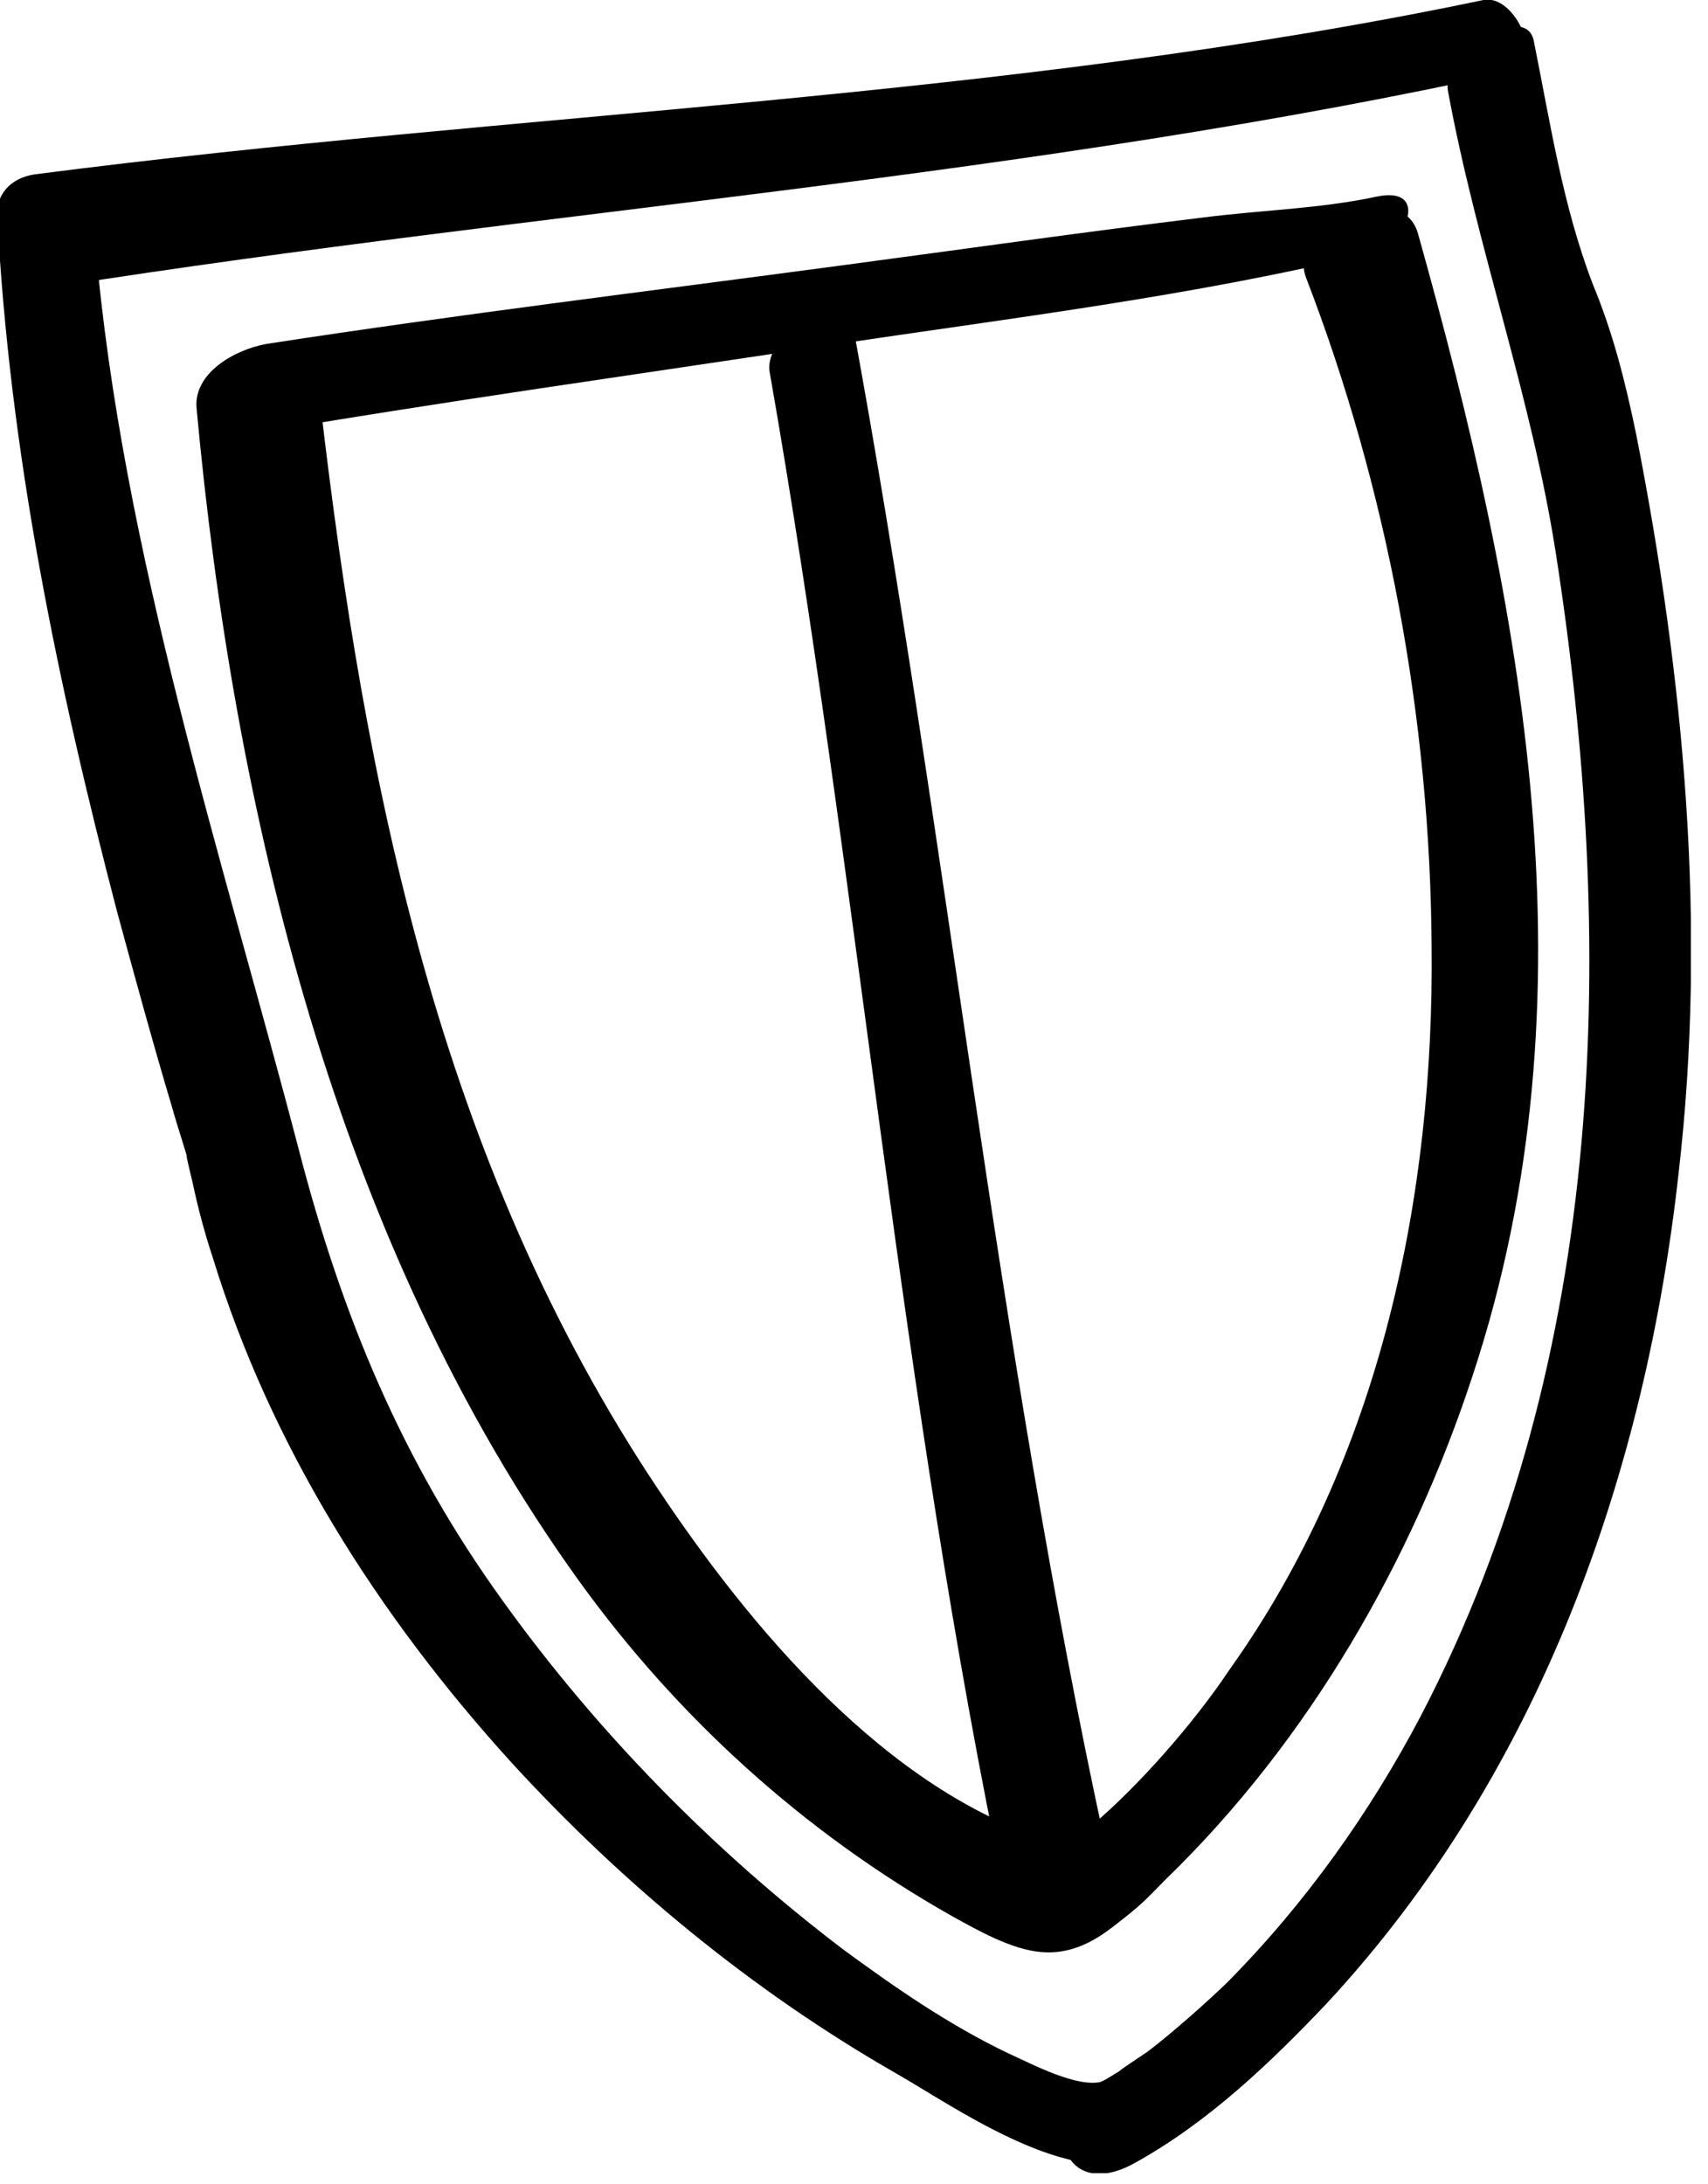
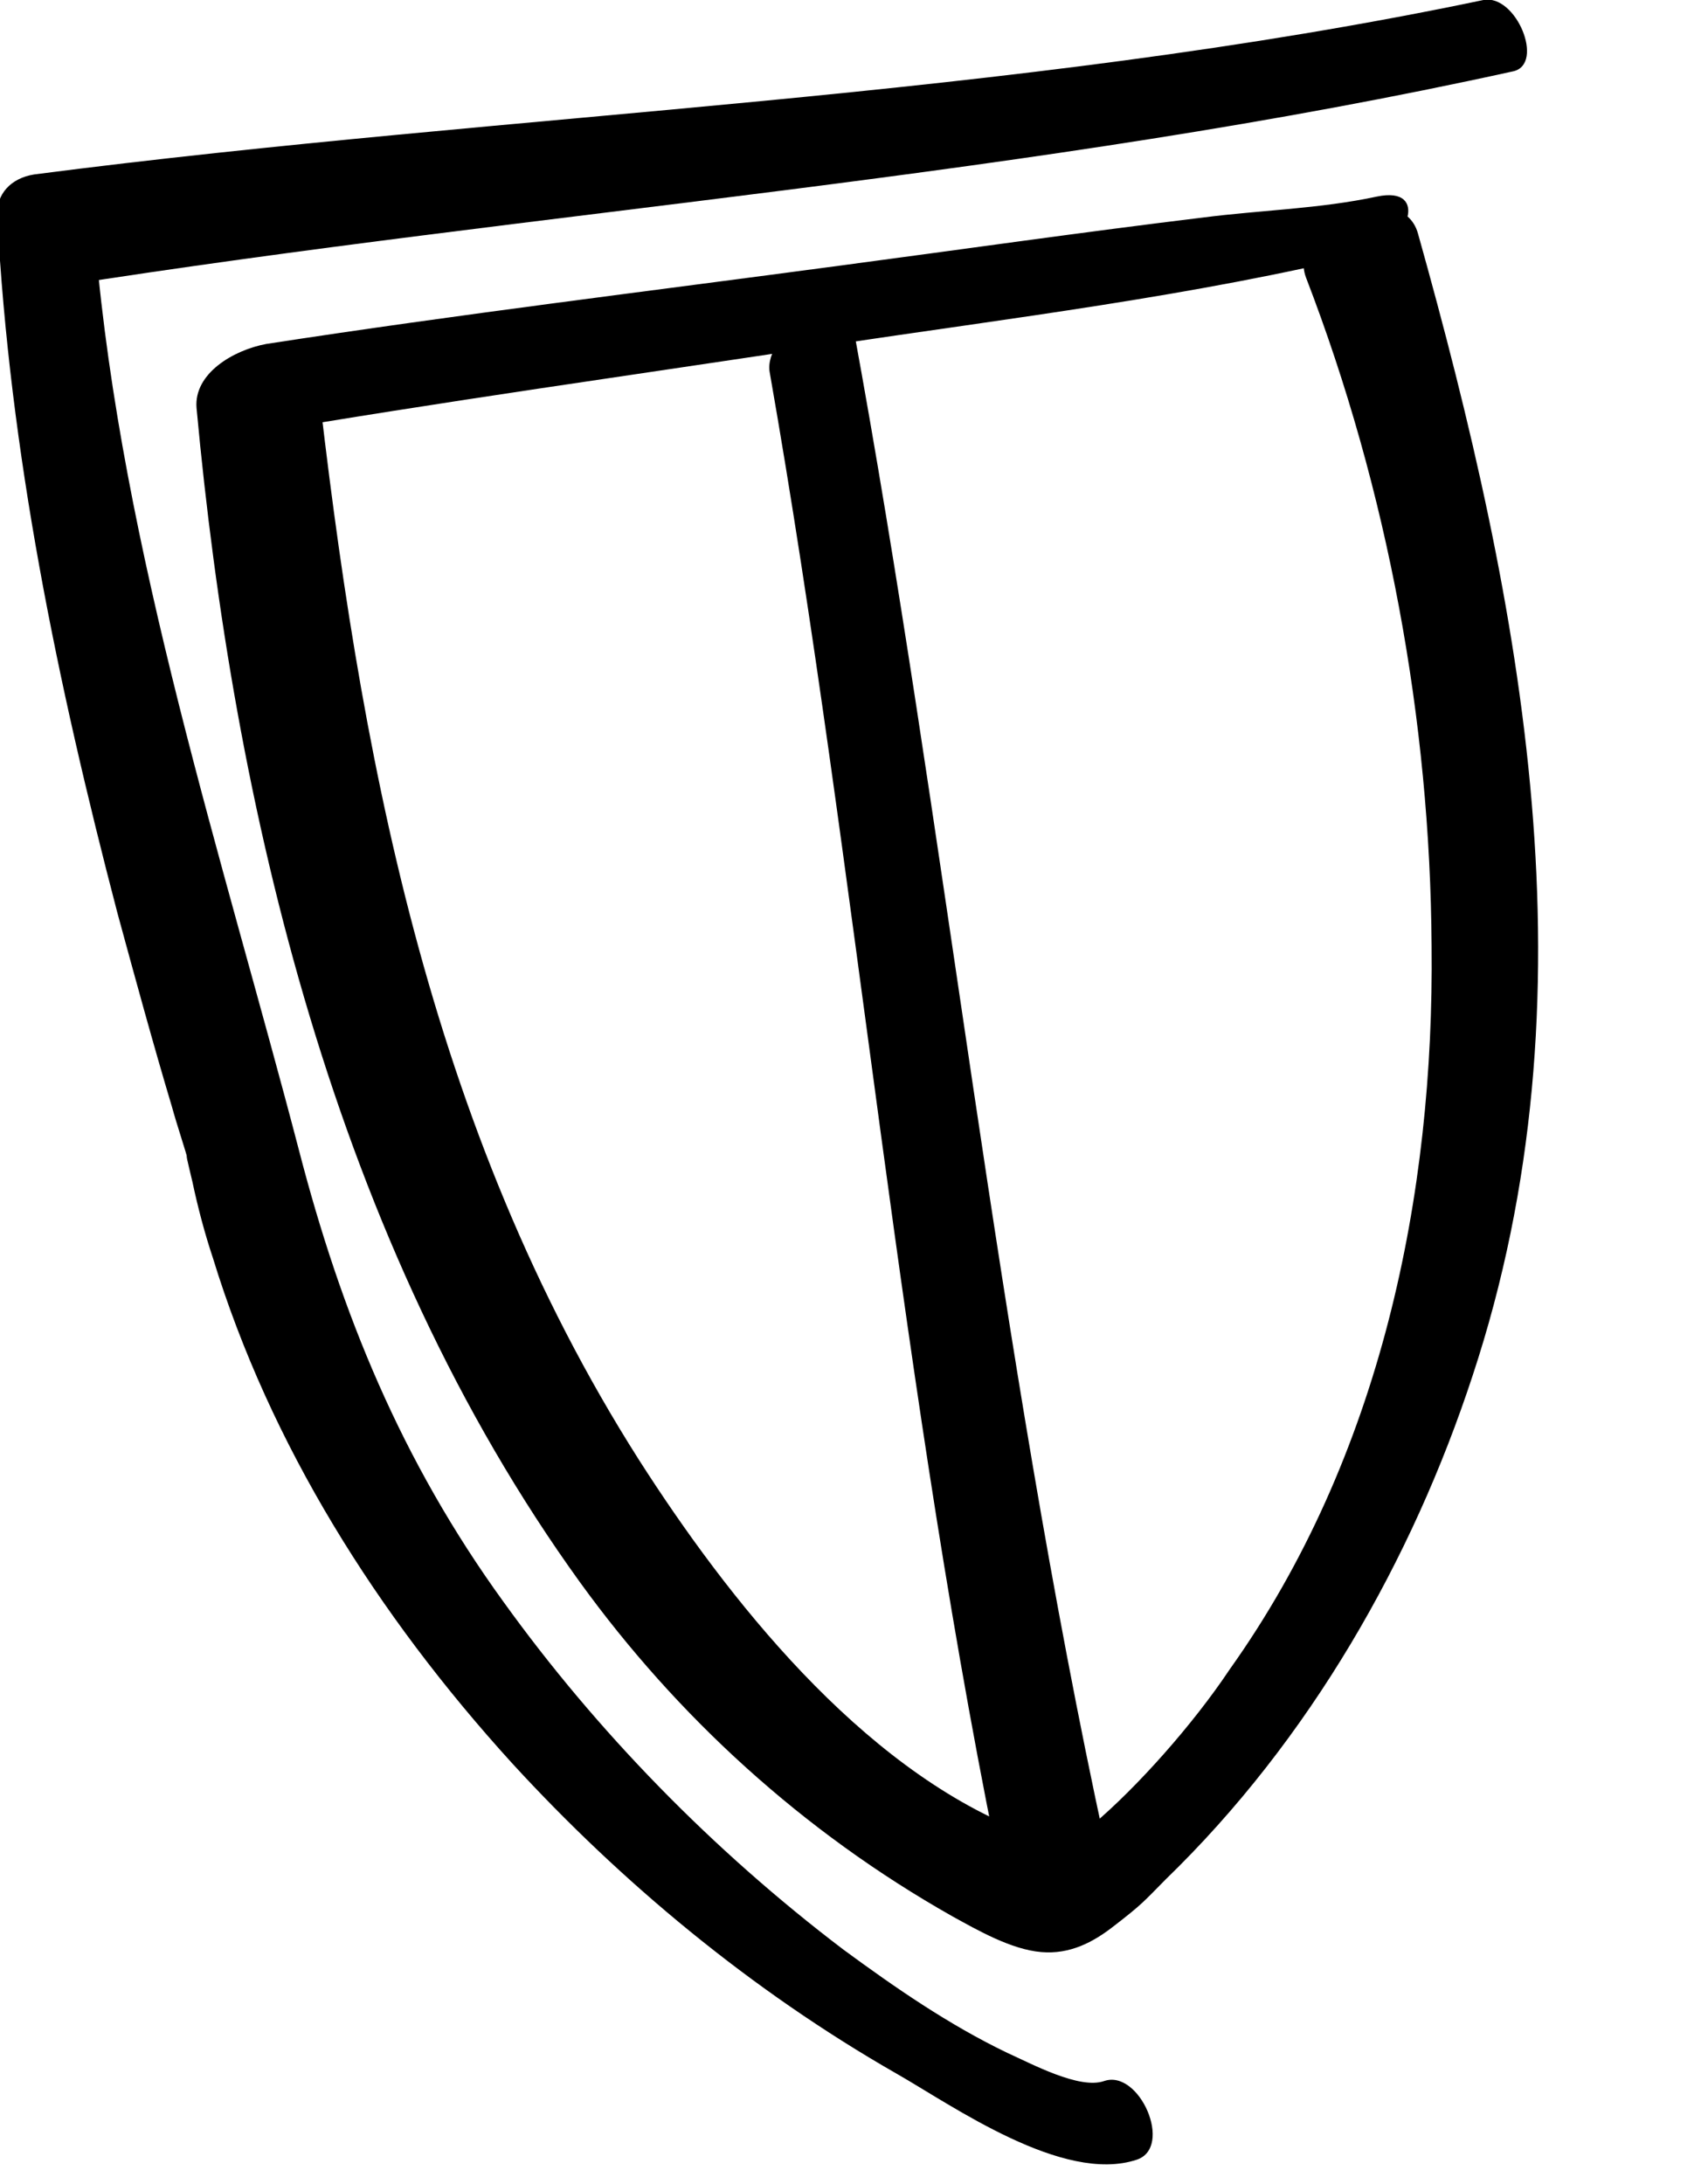
<svg xmlns="http://www.w3.org/2000/svg" width="97" height="124" viewBox="0 0 97 124" fill="none">
  <g clip-path="url(#clip0_5_67)">
    <path d="M85.952 4.046C58.748 10.044 30.847 11.928 3.333 16.252C4.03 15.485 4.728 14.718 5.425 13.881C6.898 31.249 12.711 48.966 16.973 65.288C19.376 74.565 22.786 82.935 28.599 90.957C33.869 98.281 40.457 105.047 47.898 110.696C50.843 112.859 53.865 114.951 57.198 116.556C58.593 117.183 61.306 118.648 62.701 118.16C64.716 117.462 66.654 121.927 64.561 122.624C60.376 124.019 54.098 119.555 50.92 117.741C42.627 112.998 35.264 106.86 29.064 100.094C21.391 91.654 15.346 82.028 12.091 71.426C11.626 70.031 11.238 68.566 10.928 67.102C10.696 66.125 10.386 64.869 10.773 66.195C10.463 65.079 10.075 63.963 9.766 62.847C8.68 59.219 7.673 55.523 6.665 51.826C3.255 38.782 0.543 25.669 -0.155 12.276C-0.233 11.021 0.62 10.114 1.938 9.905C29.374 6.347 57.276 5.65 84.247 3.54387e-05C86.107 -0.349 87.735 3.627 85.952 4.046Z" fill="black" />
-     <path d="M87.115 2.372C88.045 6.975 88.742 11.649 90.448 16.113C91.61 18.903 92.308 21.693 92.928 24.692C95.64 38.503 96.958 52.593 95.33 66.613C93.47 83.423 87.58 100.582 75.334 113.766C72.156 117.114 68.591 120.531 64.406 122.833C60.221 125.135 58.903 120.113 62.468 118.23C62.933 118.02 63.321 117.741 63.786 117.462C63.088 117.881 64.561 116.904 65.181 116.486C66.731 115.3 68.669 113.556 69.676 112.58C74.171 108.046 77.814 102.884 80.682 97.444C91.377 76.936 91.765 53.291 88.355 31.388C86.96 22.46 83.86 14.02 82.232 5.162C81.844 2.999 86.727 -2.25306e-05 87.115 2.372Z" fill="black" />
    <path d="M77.814 14.369C67.816 16.81 57.353 18.066 47.123 19.6C36.117 21.274 25.034 22.809 14.028 24.692C15.346 23.506 16.663 22.321 17.981 21.065C20.384 42.409 24.259 63.963 36.272 82.865C41.31 90.747 48.828 100.303 57.973 103.931C59.058 104.349 60.221 104.768 61.383 105.186C61.538 105.256 61.771 105.326 61.926 105.326C62.003 105.326 62.081 105.326 62.081 105.395C61.151 105.116 62.158 105.674 62.313 105.465L62.623 105.535C61.461 105.674 60.298 105.814 59.058 105.953C57.896 106.651 58.671 106.232 59.368 105.744C60.298 105.047 61.228 104.349 62.081 103.582C64.561 101.489 67.739 97.932 69.831 94.793C78.434 82.726 81.457 67.799 81.302 53.709C81.225 40.944 78.822 27.831 74.172 15.764C73.009 12.695 79.597 9.975 80.527 13.253C86.495 34.527 90.757 56.569 83.627 78.122C80.217 88.515 74.404 98.769 66.189 106.721C64.949 107.976 64.871 108.116 63.243 109.371C62.081 110.278 60.763 110.976 59.136 110.836C57.431 110.696 55.493 109.58 54.098 108.813C45.572 104 38.442 97.444 32.939 89.841C18.988 70.519 13.253 45.827 11.161 23.158C11.005 21.205 13.253 19.879 15.113 19.531C25.964 17.857 36.892 16.531 47.82 15.066C54.641 14.16 61.461 13.183 68.359 12.346C71.614 11.928 74.947 11.858 78.202 11.16C81.225 10.533 79.907 13.881 77.814 14.369Z" fill="black" />
    <path d="M48.44 18.484C53.711 47.152 56.578 76.239 62.779 104.767C63.321 107.418 57.818 111.115 57.121 107.767C51.075 79.099 48.75 49.873 43.712 21.135C43.325 18.973 47.898 15.624 48.44 18.484Z" fill="black" />
  </g>
  <defs>
    <clipPath id="clip0_5_67">
      <rect width="96.028" height="123.391" fill="white" transform="matrix(-1 0 0 1 96.028 0)" />
    </clipPath>
  </defs>
</svg>